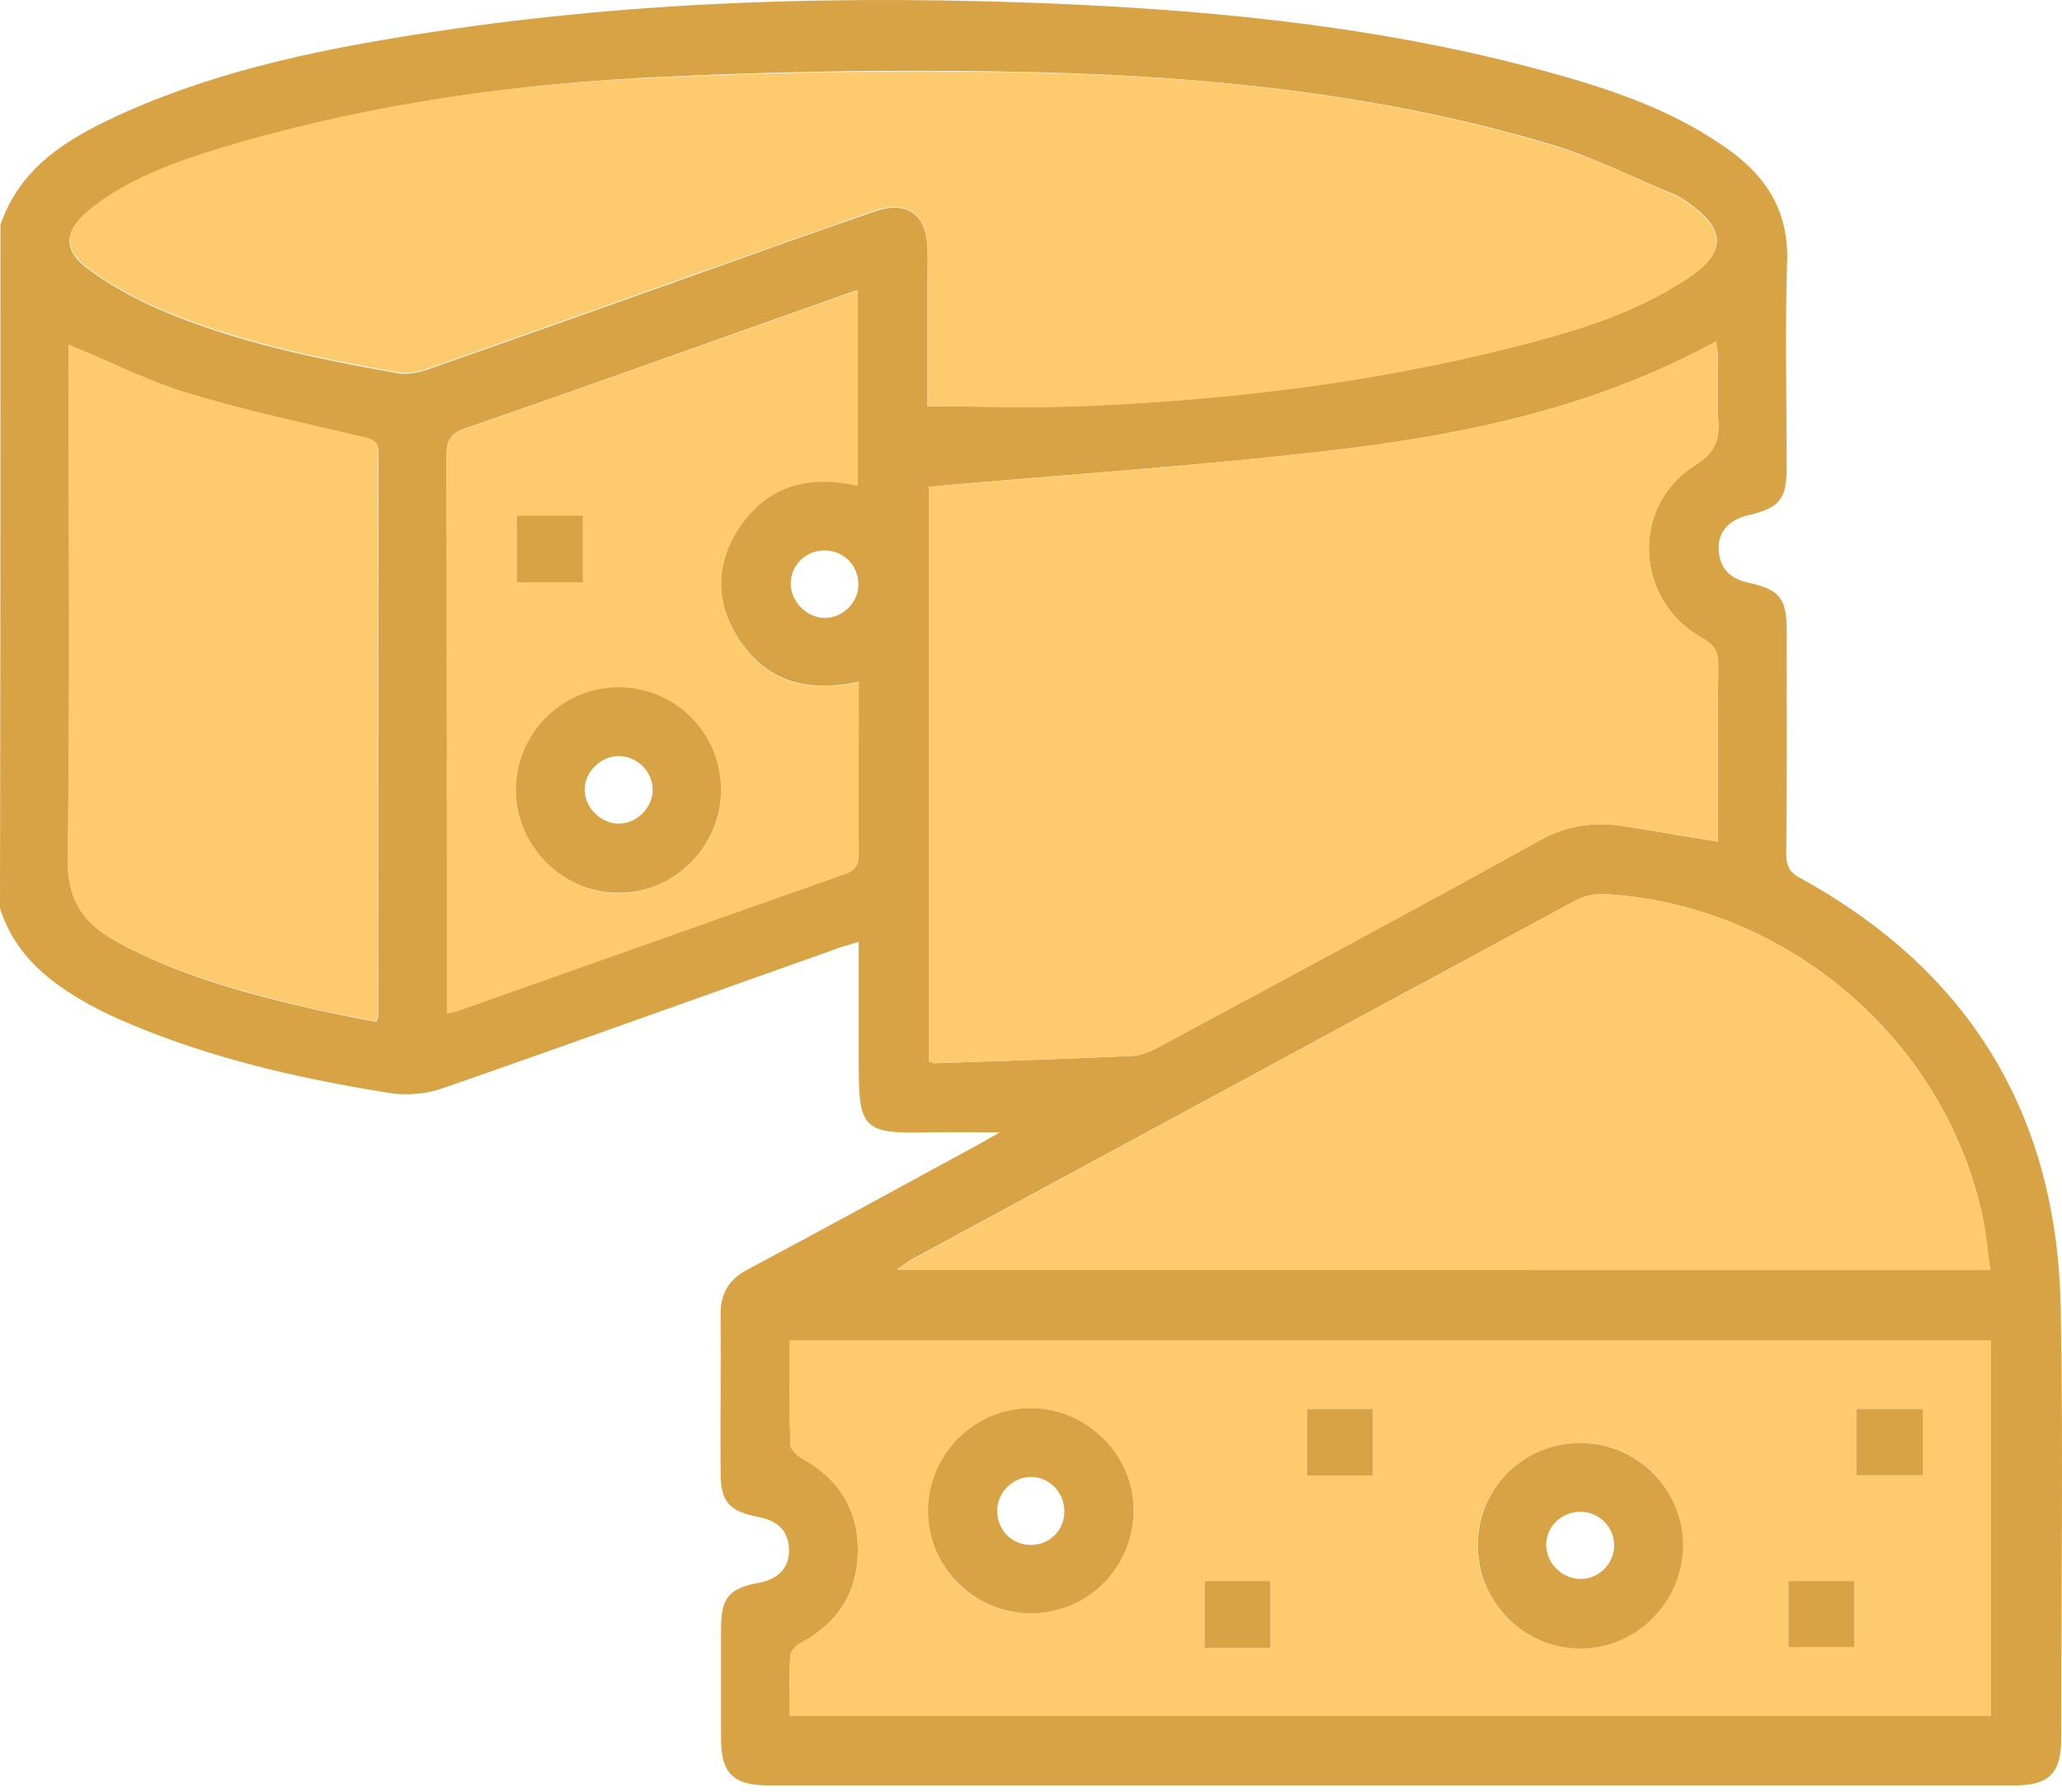
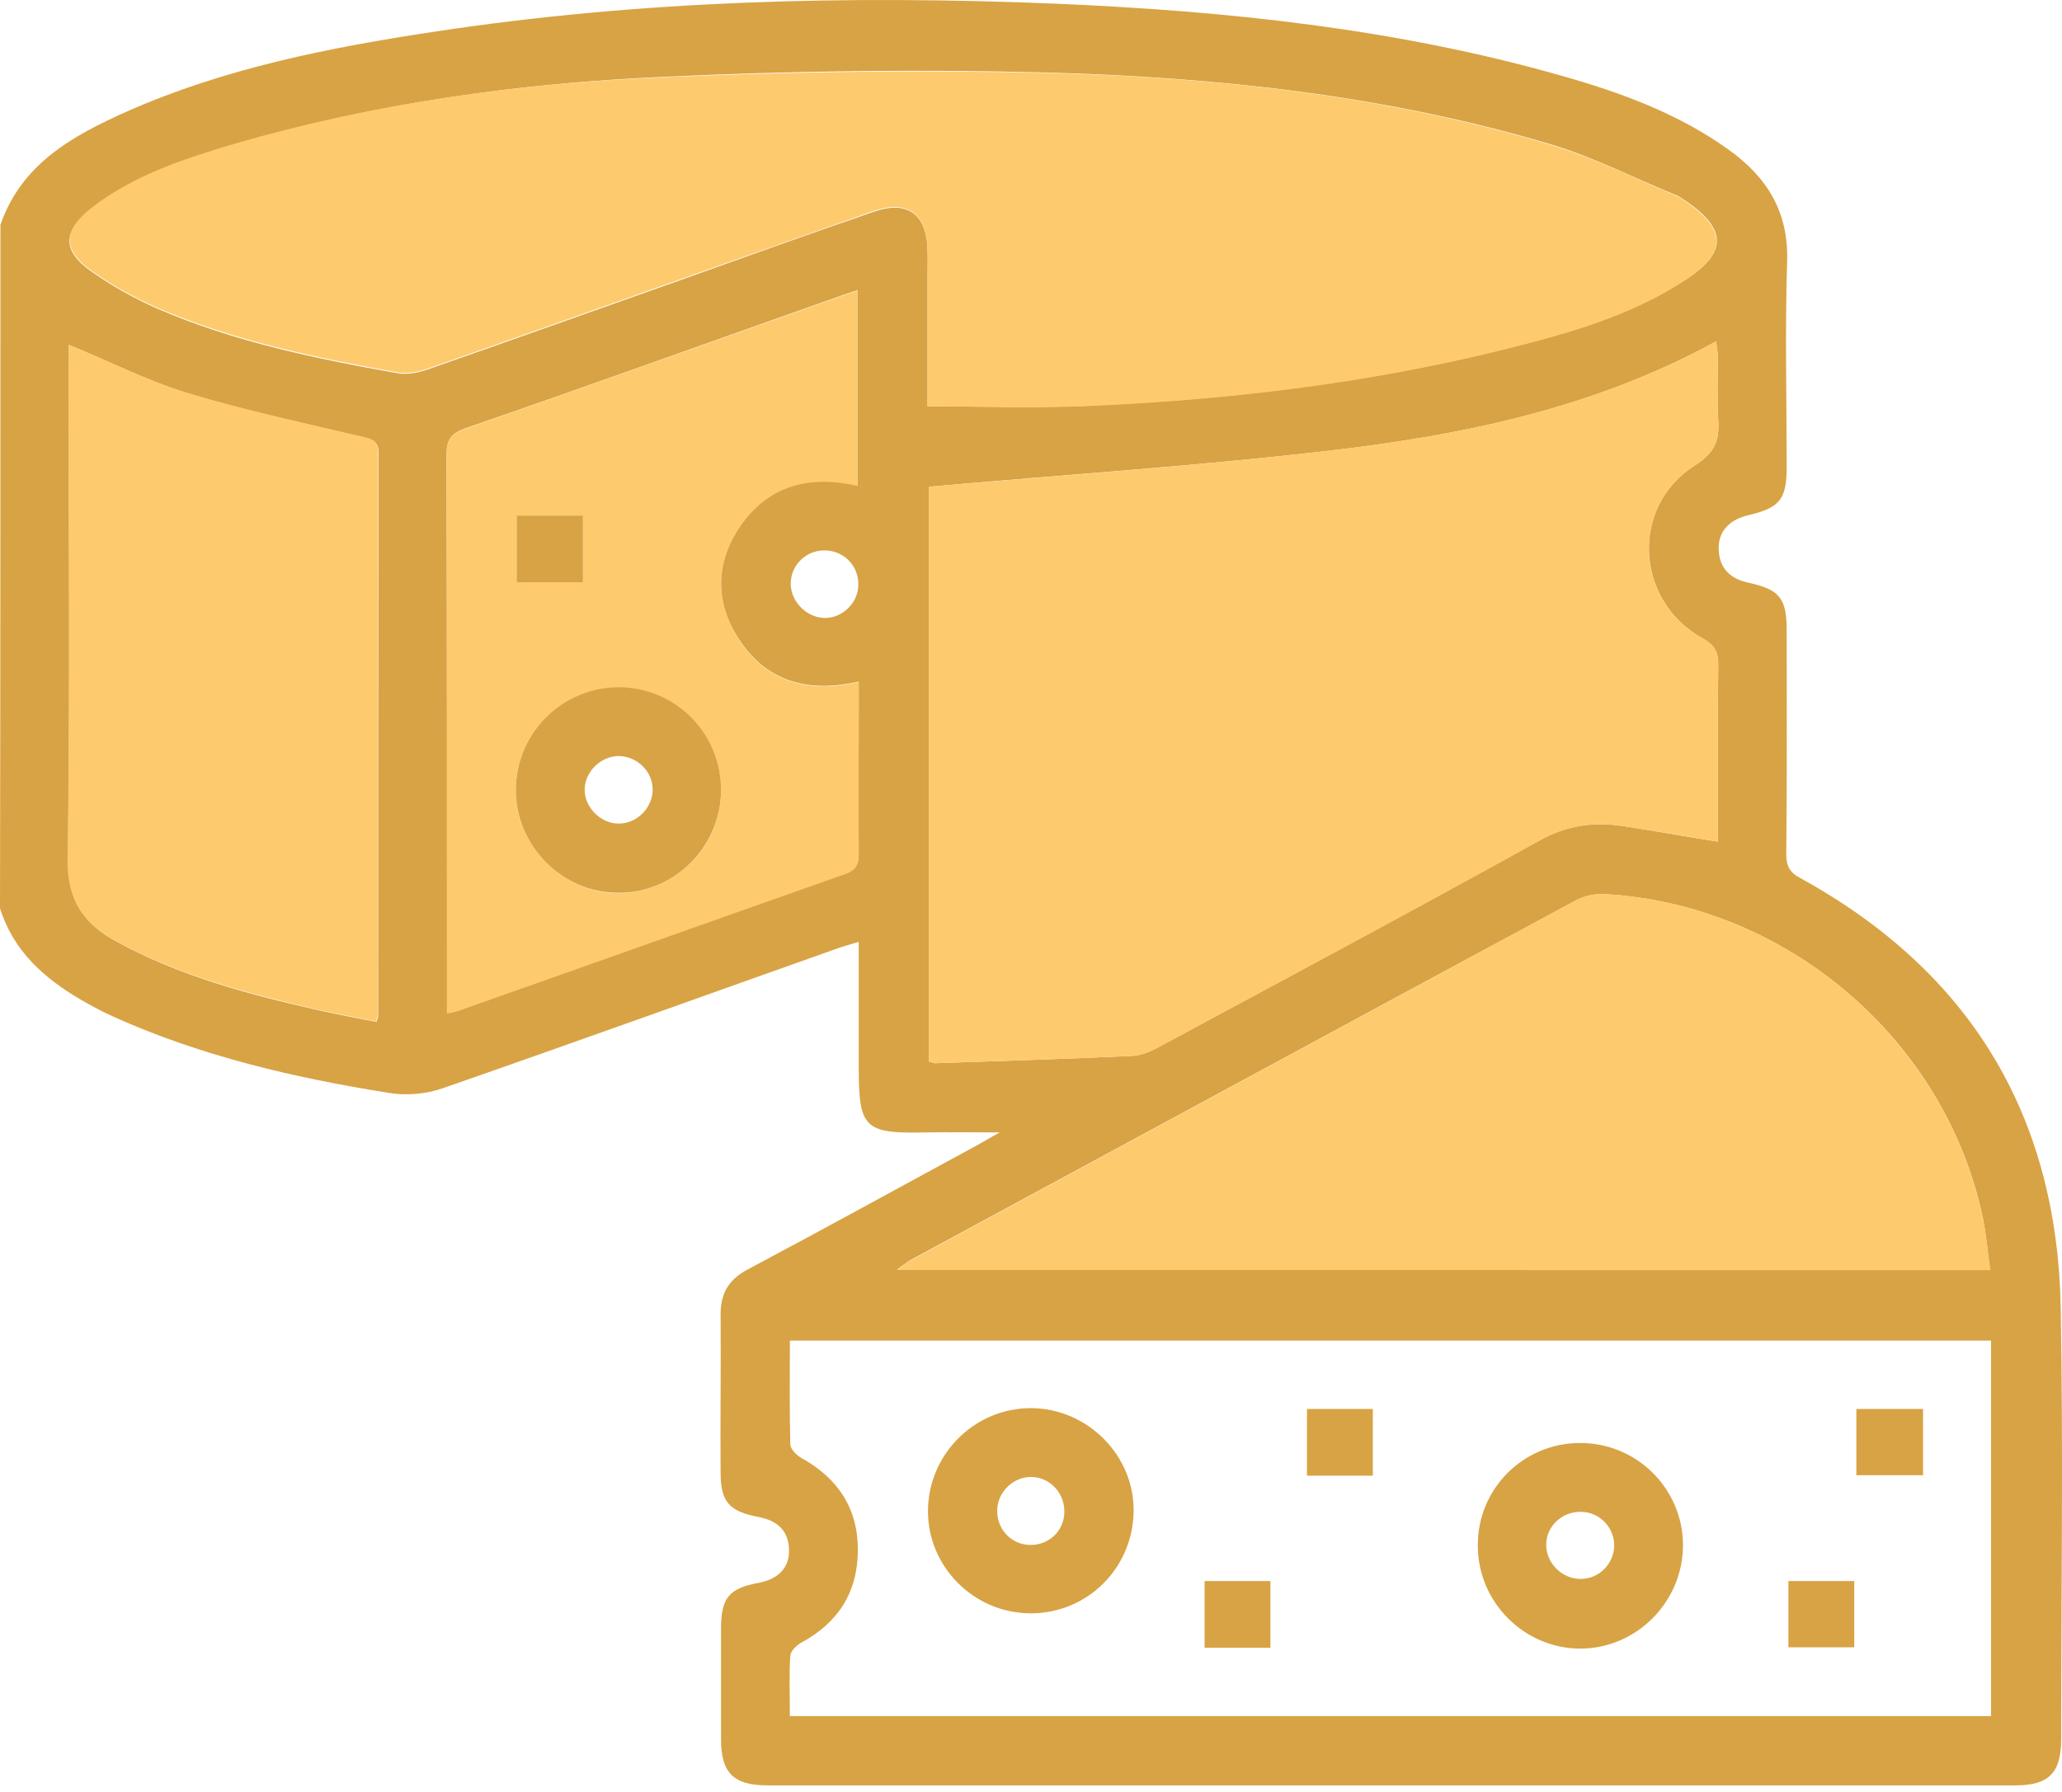
<svg xmlns="http://www.w3.org/2000/svg" width="168" height="146" viewBox="0 0 168 146" fill="none">
  <path d="M0.035 18.319C1.753 13.342 5.924 11.064 10.305 9.101C18.297 5.56 26.814 3.878 35.402 2.581C52.227 0.022 69.121 -0.398 86.086 0.303C99.967 0.899 113.742 2.336 127.167 6.156C132.004 7.523 136.736 9.241 140.872 12.22C143.991 14.464 145.744 17.303 145.604 21.334C145.428 26.907 145.569 32.48 145.569 38.053C145.569 40.682 145.008 41.383 142.449 41.979C140.837 42.364 139.96 43.346 140.031 44.818C140.101 46.325 140.977 47.167 142.449 47.482C145.008 48.043 145.569 48.744 145.569 51.408C145.569 57.472 145.604 63.536 145.534 69.6C145.534 70.616 145.849 71.142 146.76 71.597C160.536 79.204 167.616 90.911 167.896 106.614C168.107 118.321 167.932 129.993 167.932 141.7C167.932 144.469 166.95 145.486 164.181 145.486C130.286 145.486 96.427 145.486 62.532 145.486C59.763 145.486 58.746 144.469 58.746 141.735C58.746 138.721 58.746 135.742 58.746 132.727C58.746 130.203 59.377 129.432 61.831 128.977C63.478 128.661 64.355 127.68 64.284 126.208C64.214 124.665 63.268 123.894 61.796 123.614C59.412 123.158 58.711 122.387 58.711 120.003C58.676 115.692 58.746 111.381 58.711 107.07C58.711 105.352 59.412 104.23 60.955 103.424C67.159 100.129 73.328 96.729 79.532 93.364C80.058 93.084 80.548 92.769 81.46 92.278C79.181 92.278 77.323 92.243 75.466 92.278C70.383 92.383 69.963 91.962 69.963 86.845C69.963 83.585 69.963 80.29 69.963 76.75C69.156 76.995 68.491 77.171 67.86 77.416C57.274 81.166 46.688 84.987 36.103 88.668C34.736 89.158 33.089 89.298 31.651 89.053C23.975 87.826 16.439 86.074 9.324 82.884C8.377 82.463 7.466 81.973 6.555 81.447C3.575 79.694 1.087 77.486 0 74.016C0.035 55.474 0.035 36.897 0.035 18.319ZM75.676 86.494C75.957 86.564 76.097 86.67 76.237 86.635C81.6 86.459 86.928 86.284 92.29 86.039C93.062 86.004 93.868 85.618 94.569 85.233C104.839 79.694 115.144 74.191 125.379 68.513C127.622 67.251 129.866 66.936 132.284 67.321C134.808 67.707 137.297 68.162 139.96 68.583C139.96 63.746 139.925 58.944 139.996 54.142C139.996 53.055 139.645 52.529 138.699 52.004C133.196 48.954 132.81 41.243 138.103 37.913C139.645 36.931 140.101 35.95 139.996 34.303C139.89 32.55 139.96 30.797 139.96 29.045C139.96 28.659 139.855 28.274 139.82 27.818C129.901 33.251 119.21 35.459 108.344 36.721C97.513 37.983 86.647 38.684 75.676 39.666C75.676 55.088 75.676 70.791 75.676 86.494ZM75.571 33.111C79.952 33.111 84.088 33.251 88.225 33.076C99.791 32.585 111.288 31.253 122.575 28.449C127.763 27.152 132.915 25.715 137.472 22.701C140.697 20.562 140.662 18.67 137.472 16.462C137.191 16.286 136.946 16.076 136.631 15.936C133.196 14.534 129.866 12.816 126.361 11.765C112.971 7.769 99.196 6.297 85.315 5.911C74.905 5.631 64.46 5.771 54.049 6.262C42.272 6.787 30.565 8.4 19.208 11.765C15.037 12.991 10.901 14.323 7.431 17.022C5.047 18.88 5.047 20.492 7.571 22.21C9.219 23.367 11.006 24.348 12.829 25.154C19.068 27.853 25.693 29.22 32.388 30.412C33.159 30.552 34.035 30.377 34.771 30.132C41.711 27.713 48.651 25.224 55.592 22.771C60.779 20.913 65.967 19.055 71.154 17.268C73.924 16.286 75.501 17.443 75.571 20.352C75.606 21.053 75.571 21.789 75.571 22.49C75.571 26.03 75.571 29.641 75.571 33.111ZM162.218 139.843C162.218 129.573 162.218 119.408 162.218 109.243C129.55 109.243 97.022 109.243 64.355 109.243C64.355 112.117 64.319 114.921 64.389 117.69C64.389 118.076 64.915 118.601 65.301 118.812C68.28 120.459 69.928 122.948 69.893 126.383C69.858 129.818 68.245 132.272 65.231 133.884C64.88 134.094 64.425 134.55 64.389 134.9C64.284 136.513 64.355 138.125 64.355 139.843C97.128 139.843 129.655 139.843 162.218 139.843ZM162.148 103.494C161.938 102.022 161.833 100.62 161.552 99.253C158.503 84.742 145.604 73.701 130.742 72.859C129.971 72.824 129.095 72.999 128.429 73.35C110.342 83.094 92.255 92.909 74.169 102.688C73.853 102.863 73.538 103.144 73.082 103.459C102.876 103.494 132.424 103.494 162.148 103.494ZM5.608 28.099C5.608 28.589 5.608 29.185 5.608 29.781C5.608 43.206 5.713 56.63 5.538 70.055C5.503 73.455 6.87 75.313 9.604 76.785C14.652 79.519 20.119 80.991 25.658 82.253C27.34 82.639 29.023 82.954 30.67 83.27C30.775 82.989 30.81 82.884 30.81 82.779C30.81 67.496 30.81 52.214 30.845 36.931C30.845 35.985 30.39 35.81 29.619 35.635C24.781 34.478 19.944 33.461 15.212 32.024C11.953 31.008 8.868 29.43 5.608 28.099ZM36.419 82.569C36.804 82.498 37.049 82.463 37.295 82.358C47.845 78.608 58.361 74.857 68.911 71.177C69.858 70.826 69.963 70.3 69.963 69.459C69.928 65.639 69.963 61.818 69.963 57.998C69.963 57.226 69.963 56.42 69.963 55.544C65.722 56.49 62.392 55.509 60.148 52.004C58.221 49.024 58.291 45.835 60.288 42.89C62.567 39.525 65.897 38.614 69.858 39.56C69.858 34.268 69.858 29.01 69.858 23.647C69.227 23.857 68.771 23.997 68.315 24.173C58.185 27.748 48.091 31.393 37.926 34.899C36.734 35.319 36.383 35.845 36.383 37.072C36.419 51.653 36.419 66.235 36.419 80.816C36.419 81.377 36.419 81.938 36.419 82.569ZM67.159 50.356C68.596 50.391 69.893 49.164 69.928 47.727C69.998 46.15 68.806 44.888 67.229 44.853C65.722 44.818 64.495 45.975 64.425 47.447C64.355 48.919 65.651 50.321 67.159 50.356Z" fill="#D8A344" />
  <path d="M75.676 86.495C75.676 70.791 75.676 55.088 75.676 39.666C86.612 38.719 97.513 37.983 108.344 36.721C119.21 35.46 129.9 33.251 139.82 27.818C139.89 28.274 139.96 28.66 139.96 29.045C139.96 30.798 139.89 32.55 139.995 34.303C140.1 35.95 139.645 36.932 138.102 37.913C132.81 41.278 133.195 48.989 138.698 52.004C139.645 52.53 139.995 53.055 139.995 54.142C139.925 58.944 139.96 63.746 139.96 68.583C137.296 68.127 134.808 67.707 132.284 67.321C129.865 66.936 127.622 67.251 125.379 68.513C115.179 74.191 104.874 79.695 94.569 85.233C93.868 85.618 93.061 86.004 92.29 86.039C86.927 86.284 81.6 86.459 76.237 86.635C76.096 86.67 75.956 86.565 75.676 86.495Z" fill="#FDCA6E" />
  <path d="M75.572 33.111C75.572 29.64 75.572 26.03 75.572 22.42C75.572 21.719 75.572 20.983 75.572 20.282C75.502 17.372 73.889 16.251 71.155 17.197C65.968 19.02 60.78 20.878 55.592 22.7C48.652 25.154 41.712 27.642 34.772 30.061C34.036 30.306 33.16 30.482 32.388 30.341C25.729 29.15 19.104 27.783 12.83 25.084C11.007 24.278 9.219 23.296 7.572 22.139C5.083 20.422 5.083 18.809 7.432 16.952C10.902 14.253 15.038 12.921 19.174 11.694C30.531 8.399 42.238 6.787 54.015 6.296C64.425 5.84 74.871 5.7 85.281 5.946C99.161 6.296 112.972 7.803 126.326 11.799C129.866 12.851 133.196 14.533 136.596 15.97C136.912 16.111 137.157 16.286 137.438 16.496C140.627 18.704 140.662 20.597 137.438 22.735C132.916 25.75 127.728 27.187 122.541 28.484C111.254 31.288 99.792 32.62 88.19 33.111C84.089 33.251 79.953 33.111 75.572 33.111Z" fill="#FDCA6E" />
-   <path d="M162.218 139.843C129.62 139.843 97.093 139.843 64.355 139.843C64.355 138.161 64.319 136.513 64.389 134.901C64.425 134.55 64.845 134.06 65.231 133.884C68.245 132.272 69.893 129.818 69.893 126.383C69.928 122.948 68.28 120.495 65.301 118.812C64.915 118.602 64.389 118.076 64.389 117.691C64.319 114.922 64.355 112.152 64.355 109.243C97.022 109.243 129.55 109.243 162.218 109.243C162.218 119.408 162.218 129.573 162.218 139.843ZM83.913 131.466C88.54 131.501 92.255 127.855 92.361 123.229C92.466 118.637 88.61 114.746 83.983 114.746C79.427 114.746 75.641 118.532 75.606 123.088C75.571 127.68 79.321 131.466 83.913 131.466ZM128.674 117.585C124.047 117.62 120.367 121.371 120.367 125.963C120.402 130.554 124.152 134.305 128.709 134.34C133.336 134.34 137.121 130.484 137.086 125.823C137.086 121.231 133.301 117.515 128.674 117.585ZM106.486 114.816C106.486 116.744 106.486 118.497 106.486 120.249C108.344 120.249 110.062 120.249 111.849 120.249C111.849 118.392 111.849 116.639 111.849 114.816C110.027 114.816 108.309 114.816 106.486 114.816ZM156.68 114.816C154.787 114.816 153.035 114.816 151.247 114.816C151.247 116.674 151.247 118.427 151.247 120.214C153.105 120.214 154.857 120.214 156.68 120.214C156.68 118.357 156.68 116.639 156.68 114.816ZM103.507 134.27C103.507 132.377 103.507 130.66 103.507 128.837C101.649 128.837 99.897 128.837 98.144 128.837C98.144 130.695 98.144 132.447 98.144 134.27C99.967 134.27 101.649 134.27 103.507 134.27ZM145.709 128.837C145.709 130.695 145.709 132.447 145.709 134.235C147.567 134.235 149.284 134.235 151.072 134.235C151.072 132.377 151.072 130.625 151.072 128.837C149.179 128.837 147.461 128.837 145.709 128.837Z" fill="#FDCA6E" />
  <path d="M162.148 103.494C132.424 103.494 102.876 103.494 73.082 103.494C73.538 103.179 73.818 102.898 74.169 102.723C92.255 92.909 110.342 83.129 128.428 73.35C129.094 72.999 129.971 72.789 130.742 72.859C145.604 73.7 158.467 84.742 161.552 99.253C161.832 100.585 161.937 101.987 162.148 103.494Z" fill="#FDCA6E" />
  <path d="M5.608 28.099C8.868 29.431 11.952 31.008 15.177 31.989C19.909 33.426 24.781 34.478 29.583 35.6C30.389 35.775 30.81 35.95 30.81 36.897C30.775 52.179 30.775 67.461 30.775 82.744C30.775 82.849 30.705 82.954 30.634 83.235C28.987 82.884 27.27 82.604 25.622 82.218C20.084 80.921 14.616 79.484 9.569 76.75C6.835 75.278 5.468 73.42 5.503 70.02C5.713 56.596 5.573 43.171 5.573 29.746C5.608 29.185 5.608 28.589 5.608 28.099Z" fill="#FDCA6E" />
  <path d="M36.418 82.568C36.418 81.937 36.418 81.376 36.418 80.851C36.418 66.269 36.418 51.688 36.383 37.106C36.383 35.88 36.698 35.354 37.925 34.933C48.055 31.393 58.185 27.783 68.315 24.207C68.77 24.032 69.226 23.892 69.857 23.682C69.857 29.044 69.857 34.302 69.857 39.595C65.896 38.684 62.566 39.595 60.288 42.925C58.29 45.834 58.255 49.059 60.148 52.038C62.391 55.543 65.721 56.525 69.962 55.578C69.962 56.455 69.962 57.226 69.962 58.032C69.962 61.853 69.962 65.673 69.962 69.494C69.962 70.335 69.857 70.861 68.911 71.211C58.36 74.927 47.845 78.677 37.294 82.393C37.049 82.463 36.803 82.498 36.418 82.568ZM58.746 64.447C58.781 59.82 55.1 56.069 50.509 56.034C45.847 55.999 41.991 59.75 42.026 64.411C42.026 68.968 45.847 72.754 50.368 72.789C54.96 72.754 58.746 69.003 58.746 64.447ZM42.096 42.014C42.096 43.906 42.096 45.659 42.096 47.447C43.954 47.447 45.706 47.447 47.494 47.447C47.494 45.589 47.494 43.836 47.494 42.014C45.636 42.014 43.919 42.014 42.096 42.014Z" fill="#FDCA6E" />
  <path d="M83.913 131.466C79.321 131.431 75.571 127.645 75.606 123.088C75.641 118.497 79.391 114.746 83.983 114.746C88.61 114.746 92.466 118.637 92.36 123.229C92.255 127.855 88.54 131.501 83.913 131.466ZM84.053 120.354C82.616 120.319 81.319 121.511 81.249 122.983C81.179 124.561 82.336 125.857 83.913 125.892C85.42 125.928 86.647 124.806 86.717 123.299C86.787 121.721 85.595 120.389 84.053 120.354Z" fill="#D8A344" />
  <path d="M128.675 117.585C133.302 117.55 137.052 121.231 137.122 125.822C137.157 130.484 133.372 134.34 128.745 134.34C124.188 134.34 120.403 130.554 120.403 125.963C120.368 121.336 124.083 117.62 128.675 117.585ZM131.514 125.927C131.514 124.455 130.322 123.228 128.85 123.193C127.273 123.158 125.976 124.35 125.976 125.892C125.976 127.4 127.308 128.697 128.815 128.661C130.287 128.661 131.514 127.4 131.514 125.927Z" fill="#D8A344" />
  <path d="M106.486 114.815C108.309 114.815 110.027 114.815 111.849 114.815C111.849 116.638 111.849 118.391 111.849 120.248C110.062 120.248 108.344 120.248 106.486 120.248C106.486 118.461 106.486 116.708 106.486 114.815Z" fill="#D8A344" />
  <path d="M156.679 114.815C156.679 116.638 156.679 118.356 156.679 120.213C154.856 120.213 153.104 120.213 151.246 120.213C151.246 118.426 151.246 116.673 151.246 114.815C153.069 114.815 154.786 114.815 156.679 114.815Z" fill="#D8A344" />
  <path d="M103.507 134.269C101.65 134.269 99.967 134.269 98.144 134.269C98.144 132.446 98.144 130.694 98.144 128.836C99.897 128.836 101.65 128.836 103.507 128.836C103.507 130.659 103.507 132.376 103.507 134.269Z" fill="#D8A344" />
  <path d="M145.709 128.836C147.497 128.836 149.214 128.836 151.072 128.836C151.072 130.624 151.072 132.376 151.072 134.234C149.284 134.234 147.567 134.234 145.709 134.234C145.709 132.446 145.709 130.694 145.709 128.836Z" fill="#D8A344" />
  <path d="M58.747 64.447C58.712 69.003 54.926 72.789 50.37 72.754C45.813 72.754 42.027 68.933 42.027 64.377C42.027 59.715 45.848 55.964 50.51 55.999C55.102 56.069 58.782 59.785 58.747 64.447ZM53.174 64.412C53.209 62.869 51.912 61.608 50.37 61.608C48.932 61.643 47.671 62.869 47.636 64.306C47.6 65.779 48.968 67.146 50.44 67.111C51.877 67.111 53.139 65.849 53.174 64.412Z" fill="#D8A344" />
  <path d="M42.096 42.015C43.918 42.015 45.636 42.015 47.494 42.015C47.494 43.837 47.494 45.59 47.494 47.448C45.706 47.448 43.953 47.448 42.096 47.448C42.096 45.66 42.096 43.943 42.096 42.015Z" fill="#D8A344" />
</svg>